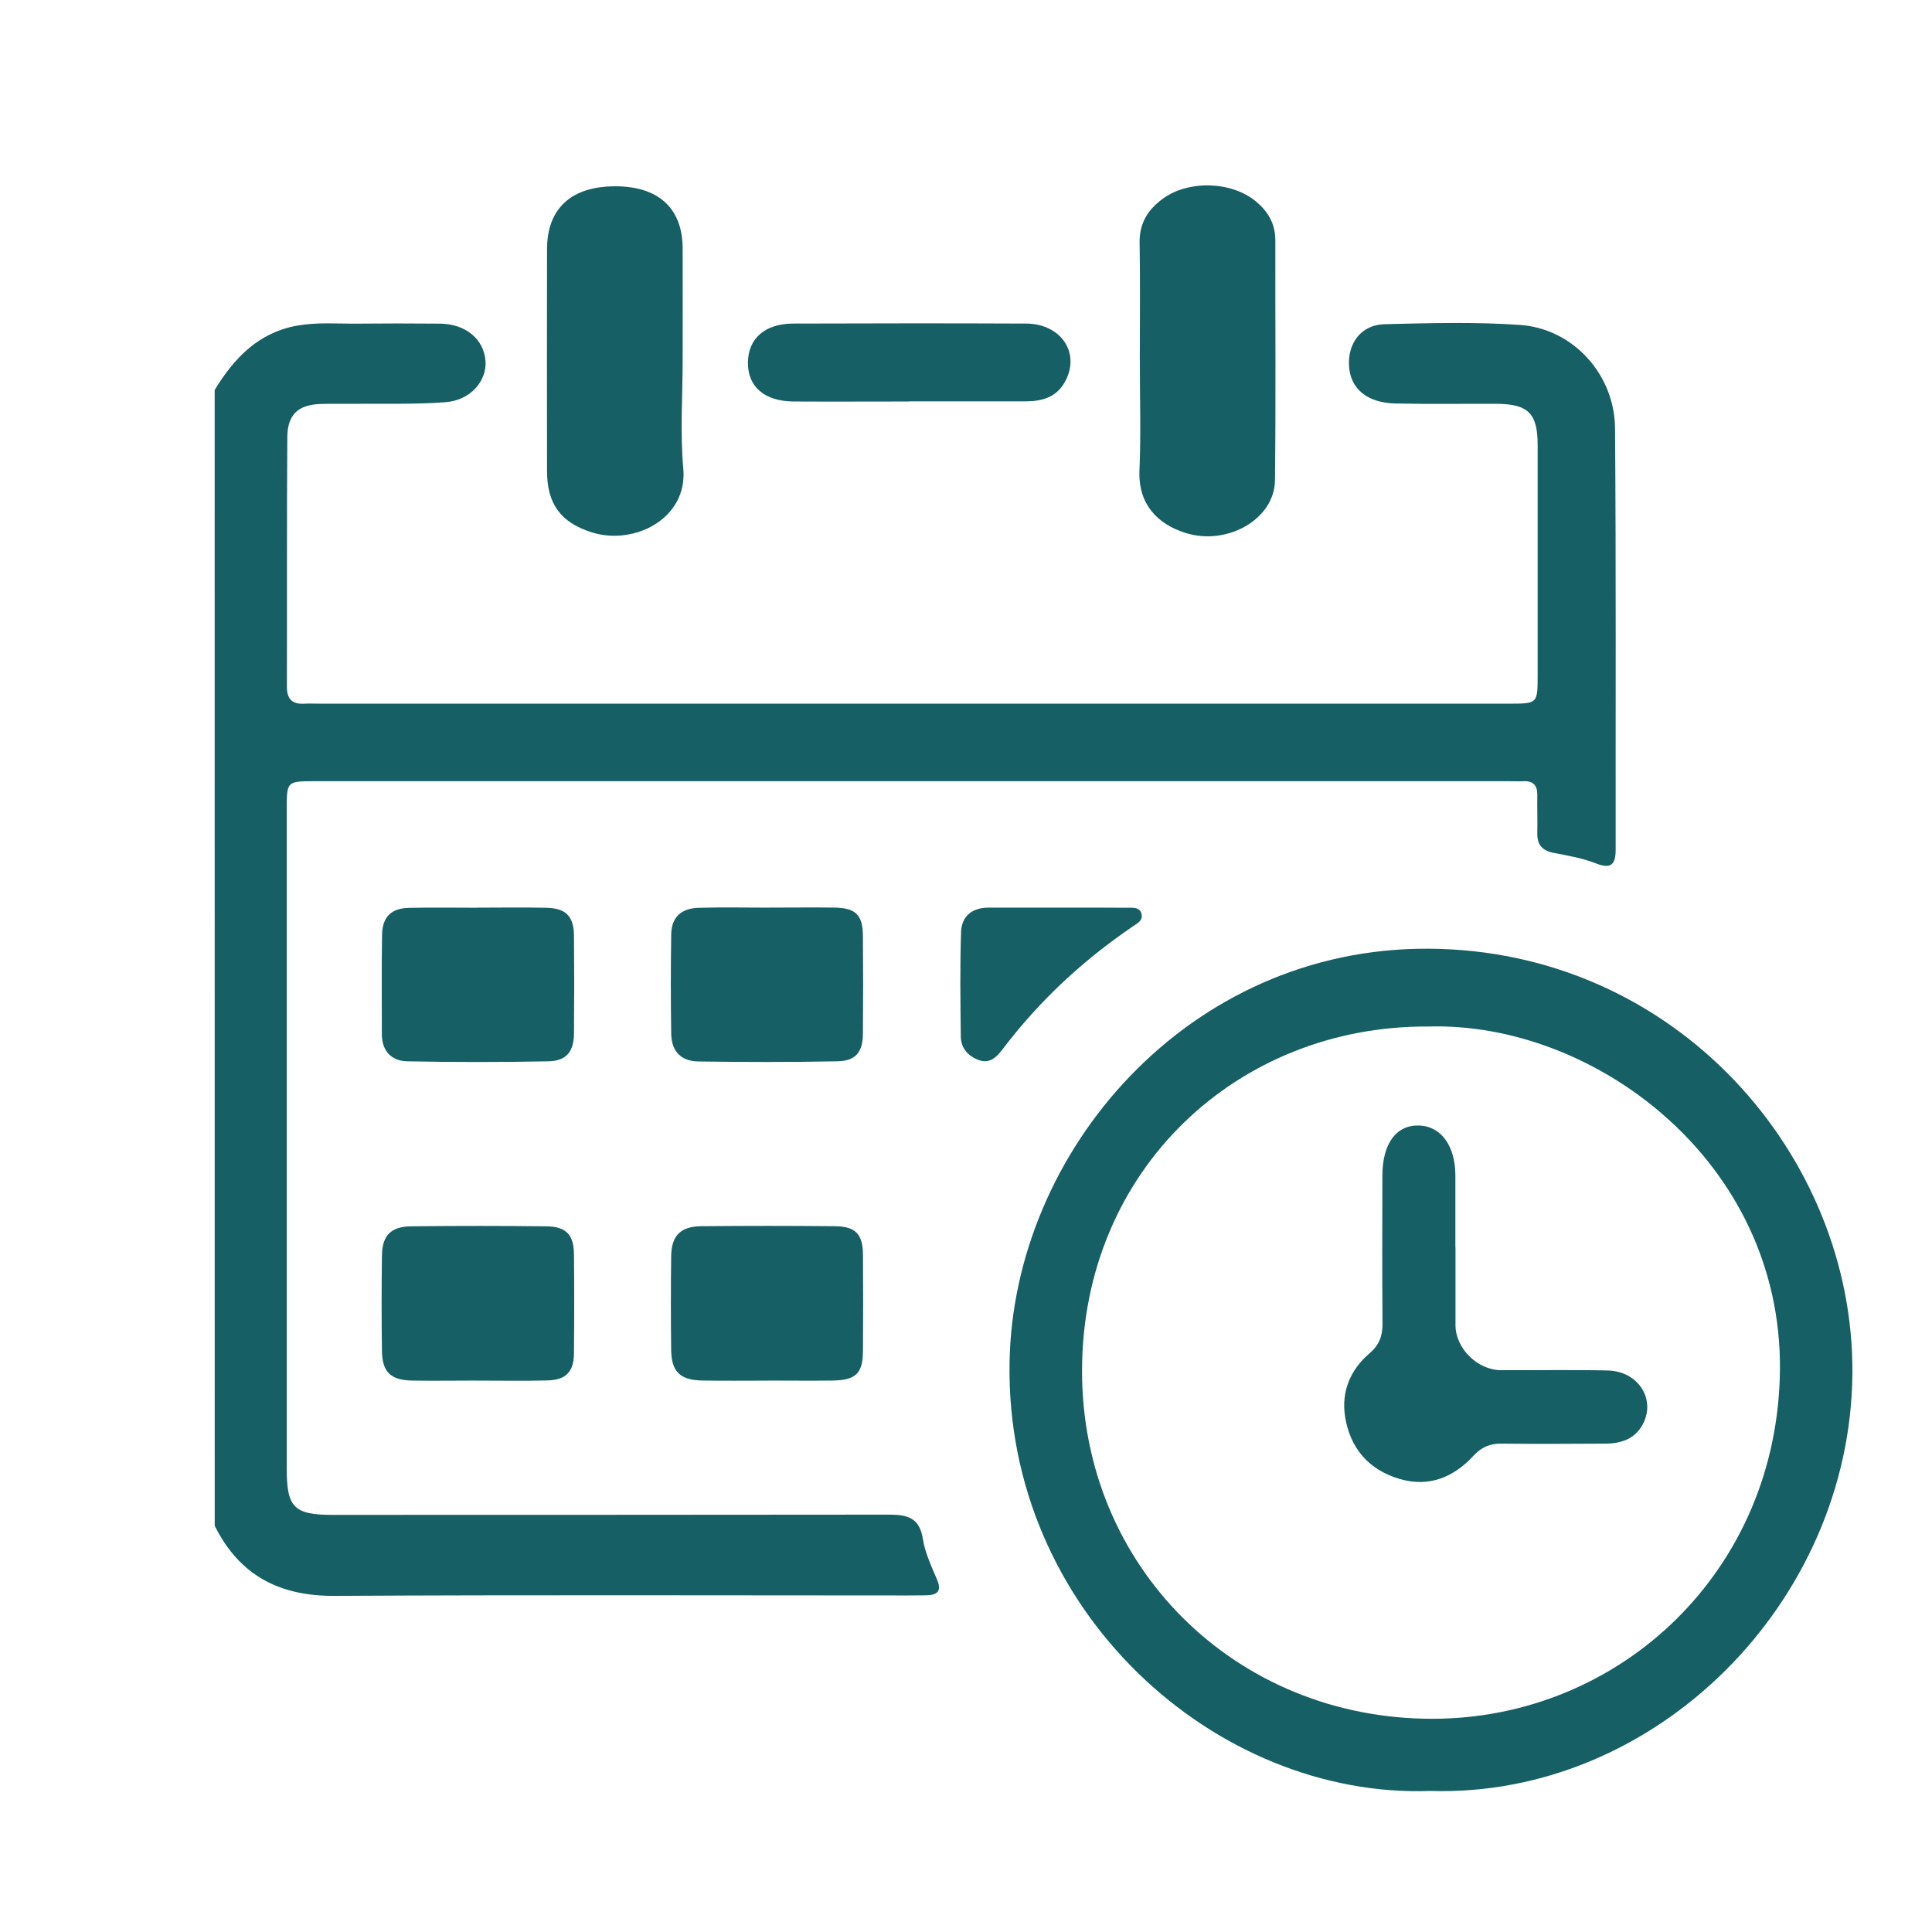
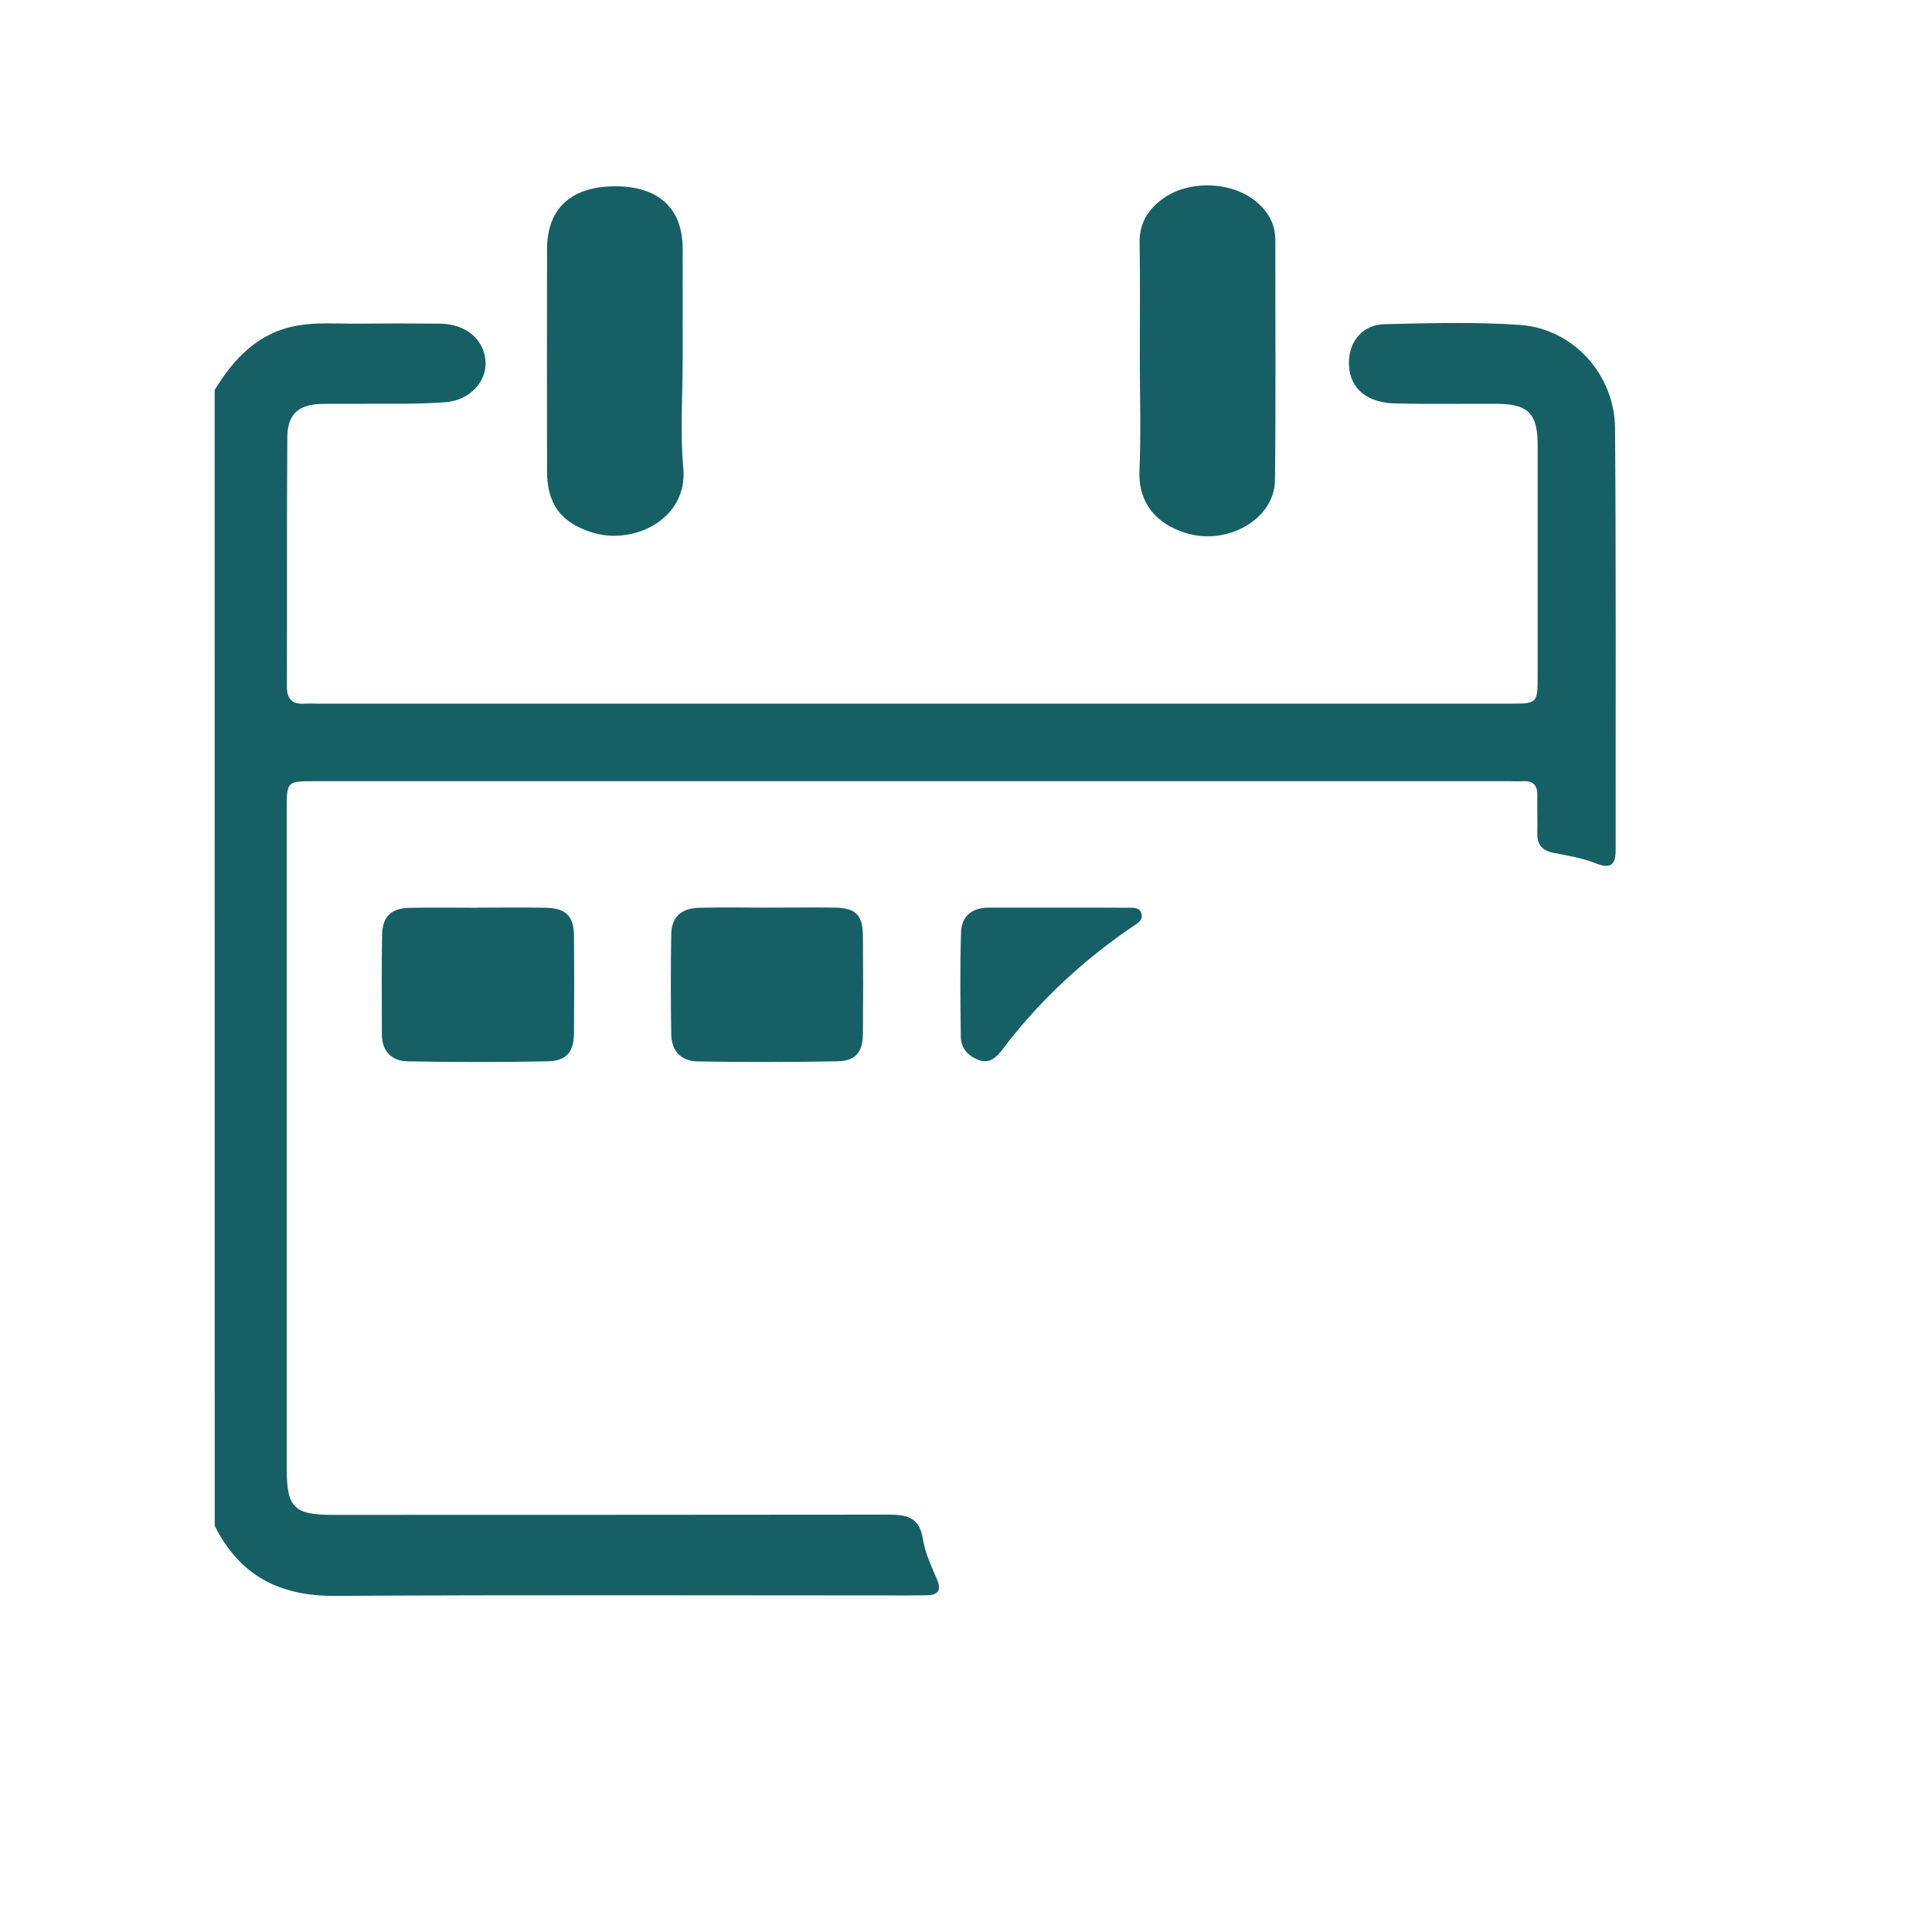
<svg xmlns="http://www.w3.org/2000/svg" id="Livello_1" data-name="Livello 1" viewBox="0 0 1080 1080">
  <defs>
    <style>.cls-1{fill:#165f65;}</style>
  </defs>
  <path class="cls-1" d="M120,218c10.86-17.85,24.52-32.16,46.25-36,11-1.95,22.19-1,33.3-1.08,15.49-.14,31-.16,46.5,0,14.32.17,24.46,8.7,25.35,20.9.81,11.17-8.44,21.93-22.26,23-16.75,1.31-33.65.72-50.5.91-6.39.07-12.8-.1-19.2.08-12.64.37-18.74,5.8-18.83,18.65-.32,46.51-.1,93-.23,139.53,0,7,3.17,9.79,9.88,9.36,2.35-.15,4.71,0,7.08,0H843.65c15.9,0,15.91,0,15.91-16.2q0-64.2,0-128.41c0-17.64-5.3-22.89-22.89-23-18.87-.09-37.76.25-56.62-.19-16-.36-25.26-8.36-25.95-21.14s7-22.88,19.85-23.18c25.25-.61,50.62-1.35,75.78.41,29.59,2.08,52.85,27.61,53.09,57.8.6,78.53.26,157.06.34,235.58,0,8.17-2.5,11-11.08,7.6-7.43-2.93-15.52-4.3-23.42-5.82-6.35-1.22-9.44-4.41-9.29-11,.16-7.08-.13-14.16,0-21.24.09-5.49-2.25-8.14-7.85-7.86-2.7.15-5.4,0-8.1,0H176.11c-15.81,0-15.83,0-15.83,16.13q0,184,0,368c0,21.92,4,26,25.89,26q155.19,0,310.4-.14c10.33,0,17.43,1.4,19.32,13.55,1.2,7.83,4.82,15.36,7.94,22.78,2.82,6.72-.12,8.64-6.12,8.77-3.37.07-6.74.08-10.11.08-106.83,0-213.67-.38-320.51.24-30.9.18-53.26-11.47-67.06-39.18Z" />
-   <path class="cls-1" d="M799.58,1001.16c-120.11,4.31-237.64-100.56-235.23-239.57,2-117.84,99.76-232,234.22-231.26,138.37.72,238,115.75,236.93,237.62-1.08,127.7-109.73,237-235.92,233.21m-1-427.33c-106.63-.72-193.64,80-193.71,192.49-.06,109.39,85.65,194.49,195.67,194.49C906,960.81,994,877.7,995,765.59c1-116.71-104.2-194.43-196.37-191.76" />
  <path class="cls-1" d="M637.16,201.39c0-21.87.28-43.74-.11-65.61-.21-10.93,4.6-18.61,13-24.71,14.33-10.45,38.24-9.82,51.94,1.46,6.81,5.59,10.94,12.57,10.93,21.73-.07,44.76.33,89.51-.2,134.25-.25,21.73-26.68,36.72-50,29.41-15.54-4.88-26.58-16-25.75-35,.88-20.48.2-41,.21-61.56" />
  <path class="cls-1" d="M381.61,201.35c0,20.19-1.46,40.51.36,60.53,2.56,28.14-27.53,43.1-51,35.76-17.59-5.51-25.14-16-25.17-34.23q-.11-62.07,0-124.14c0-22.78,13.63-35.18,38.2-35.13,24.12,0,37.52,12.31,37.61,34.63.08,20.86,0,41.72,0,62.58" />
-   <path class="cls-1" d="M266.68,771.75c-12.12,0-24.23.2-36.35,0-11.94-.24-16.66-4.8-16.82-16.55q-.37-26.76,0-53.51c.16-11,5-16,16.22-16.17q37.86-.43,75.72,0c11,.12,15.3,4.71,15.4,15.55q.27,27.76,0,55.53c-.1,10.25-4.47,14.8-14.8,15.07-13.11.35-26.25.09-39.37.1" />
-   <path class="cls-1" d="M428.94,771.78c-12.11,0-24.22.15-36.33-.06-12.4-.2-17.27-4.9-17.42-17.07q-.33-26.24,0-52.48c.16-11.45,5.25-16.6,16.83-16.71q37.34-.36,74.67,0c11.68.12,15.64,4.43,15.72,16.08q.18,26.76,0,53.49c-.09,12.78-3.94,16.53-17.15,16.71-12.11.16-24.22,0-36.33,0" />
  <path class="cls-1" d="M430,507.35c12.13,0,24.26-.14,36.38,0,11.95.18,15.88,4,16,15.8q.24,27.29,0,54.57c-.07,10.46-4,15.35-14.28,15.55-25.92.51-51.86.48-77.8.09-9.69-.13-14.92-5.81-15.08-15.41q-.45-27.78,0-55.57c.13-9.56,5.37-14.62,15.41-14.91,13.12-.37,26.27-.09,39.4-.09Z" />
  <path class="cls-1" d="M267.13,507.38c12.8,0,25.6-.23,38.41.08,10.87.26,15.22,4.78,15.32,15.64q.25,27.28,0,54.58c-.08,10.22-4.21,15.4-14.42,15.6q-39.4.78-78.82,0c-8.72-.19-14.17-5.71-14.16-15.2,0-18.53-.21-37.06.12-55.58.18-10,5.15-14.82,15.14-15,12.8-.29,25.6-.07,38.41-.07" />
-   <path class="cls-1" d="M508.3,224.44c-21.56,0-43.11.12-64.66,0-16.41-.12-25.74-8.31-25.54-22,.19-13.23,9.57-21.51,25.2-21.56,43.44-.13,86.89-.21,130.33,0,20.2.11,30.9,17.44,21.13,33.48-5,8.21-13,10-21.8,10H508.3" />
+   <path class="cls-1" d="M508.3,224.44H508.3" />
  <path class="cls-1" d="M591.19,507.37c13.13,0,26.24-.05,39.37.07,2.89,0,6.58-.41,7.55,3.41.93,3.64-2.14,5.17-4.69,6.91-28,19-52.52,41.77-73,68.83-3.43,4.52-7.32,8.3-13.58,5.88-5.79-2.25-9.66-6.64-9.74-12.93-.24-19.5-.51-39,.14-58.52.3-9,6.31-13.68,15.56-13.66,12.78,0,25.57,0,38.35,0" />
-   <path class="cls-1" d="M813.63,697.39c0,14.48,0,29,0,43.44.07,13,12.28,25.07,25.52,25.12,19.86.08,39.74-.3,59.6.16,17.05.4,27,16.07,19.59,30.06C913.86,804.63,905.89,807,897,807c-19.19.11-38.39.22-57.58,0-6.54-.09-11.25,1.93-15.83,6.87-11,11.9-24.68,17.65-41,12.93-17.53-5.09-28-17.39-30.72-35.14-2.1-13.77,3-26,13.68-35.12,5.46-4.66,7.34-9.75,7.28-16.65-.23-27.61-.15-55.22-.07-82.83.06-18,7.89-28.4,20.74-27.89,12.11.48,20,11.43,20.06,27.8,0,13.47,0,26.93,0,40.41" />
</svg>